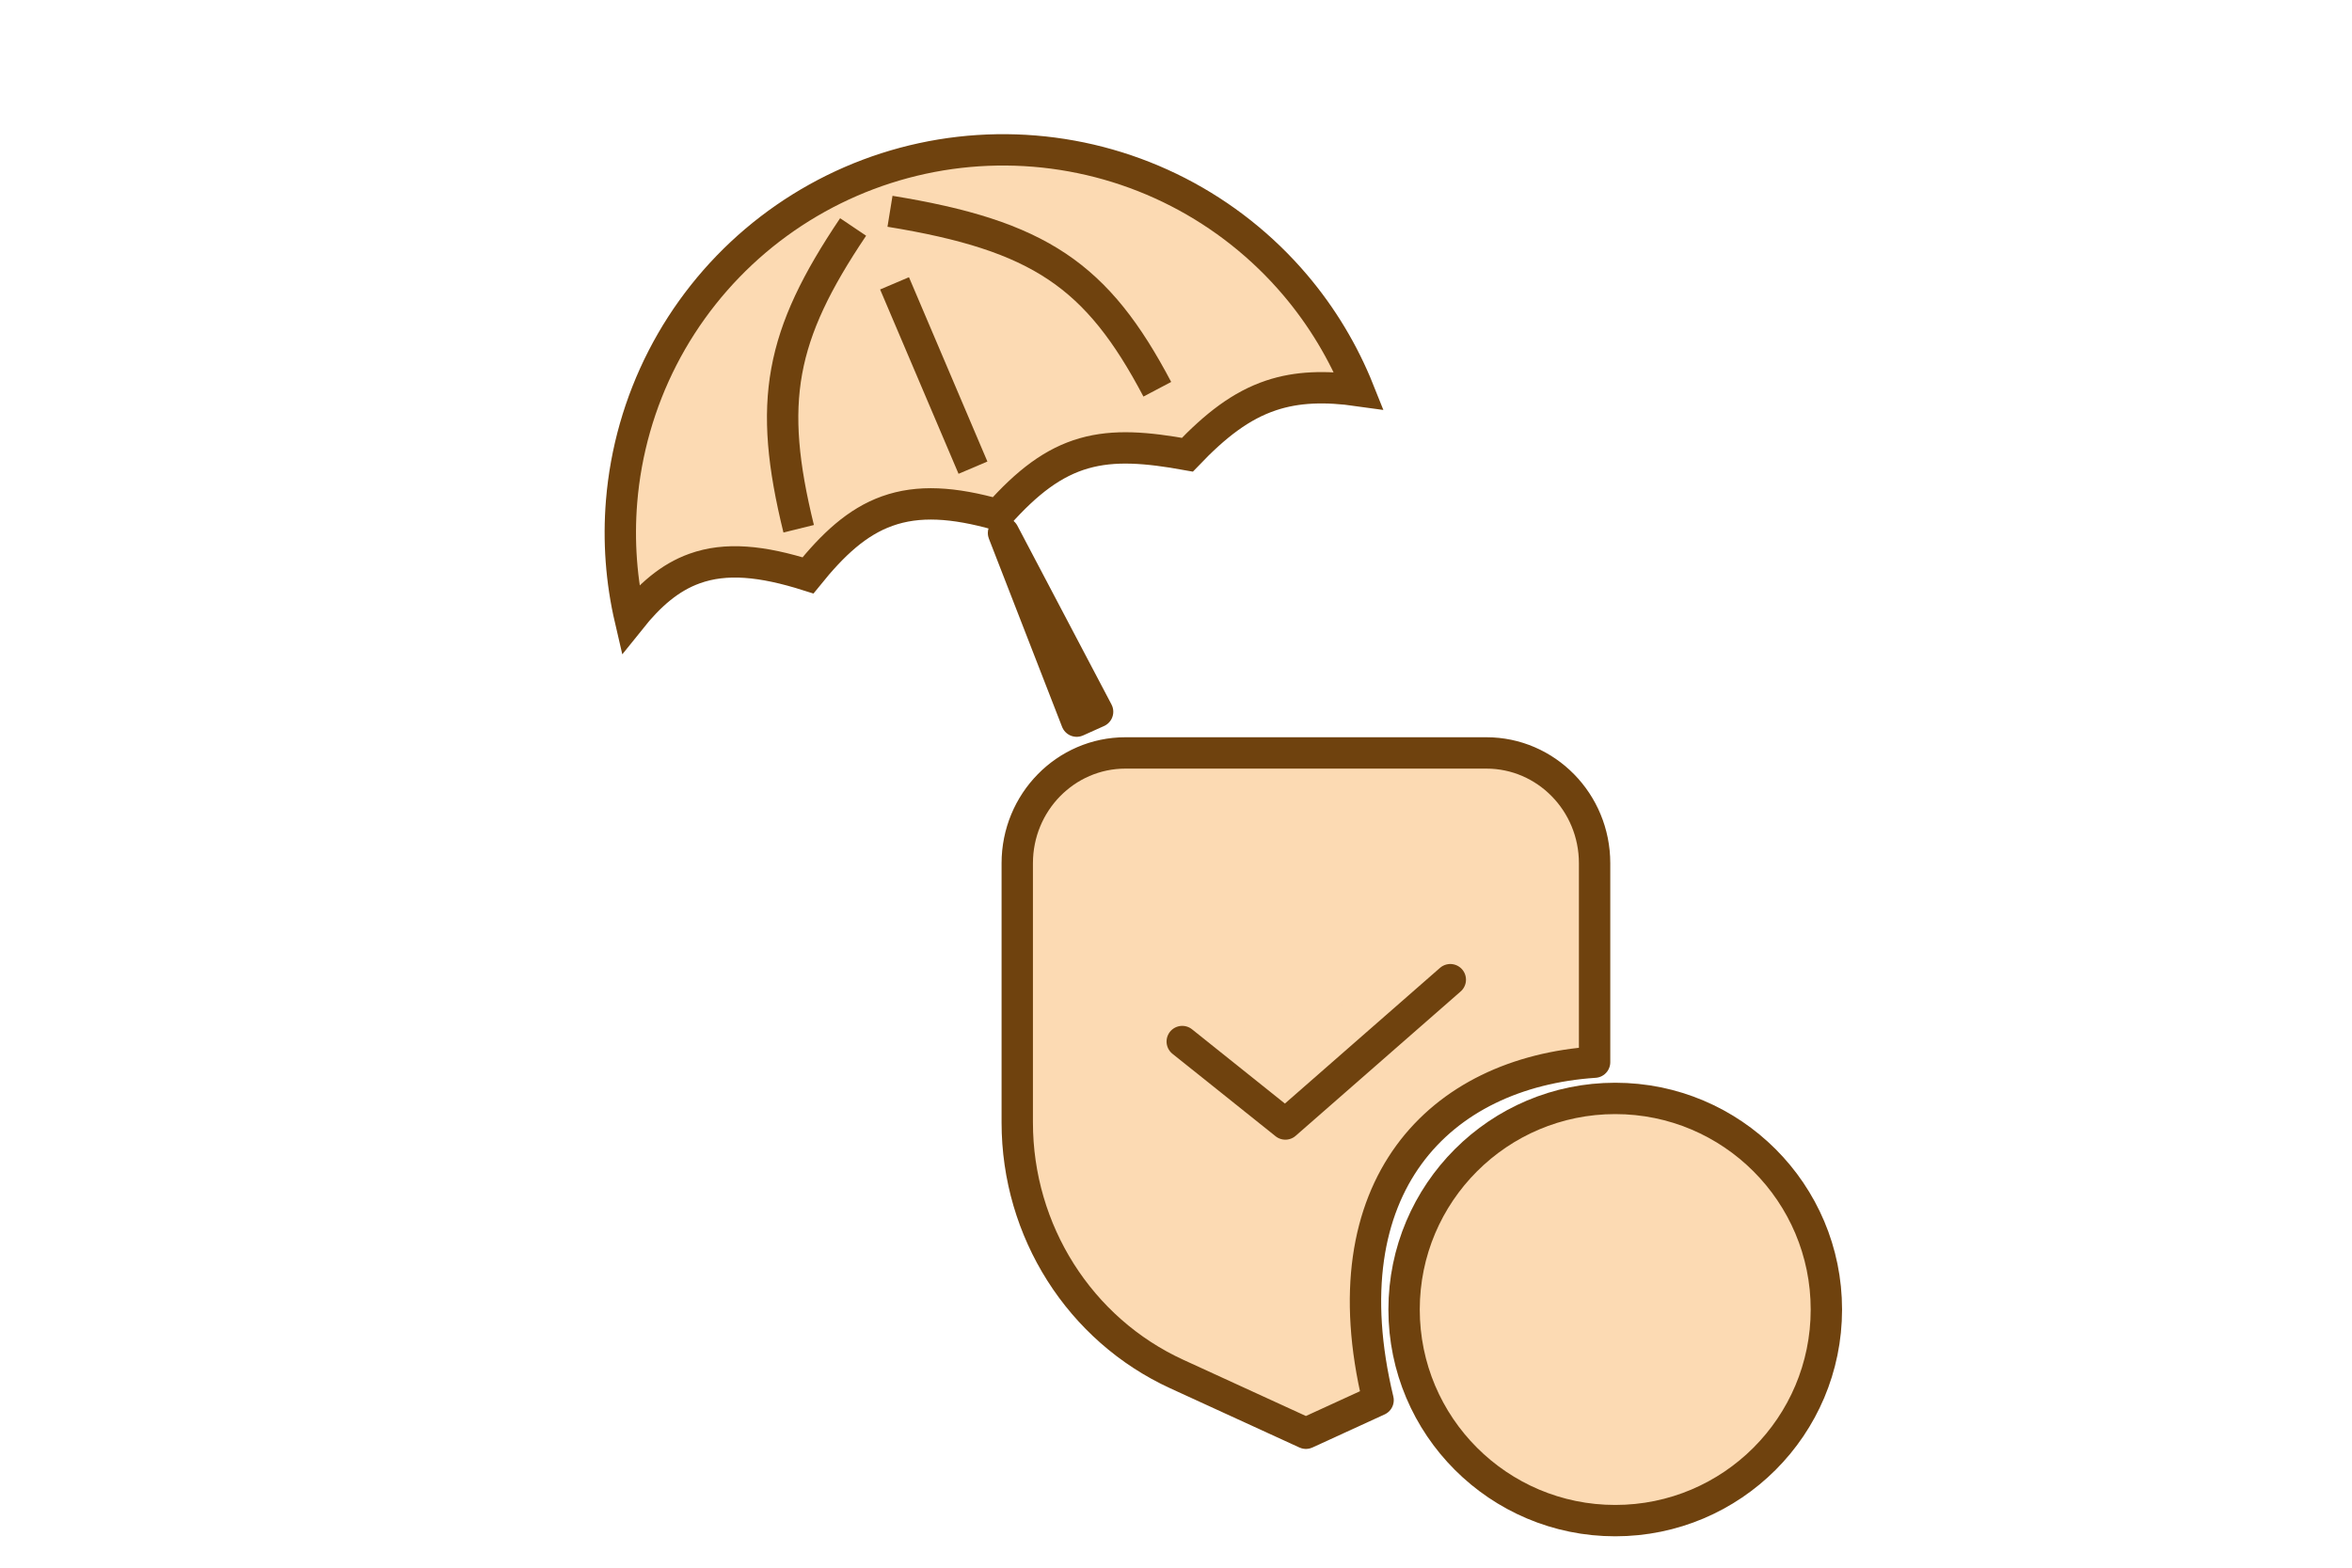
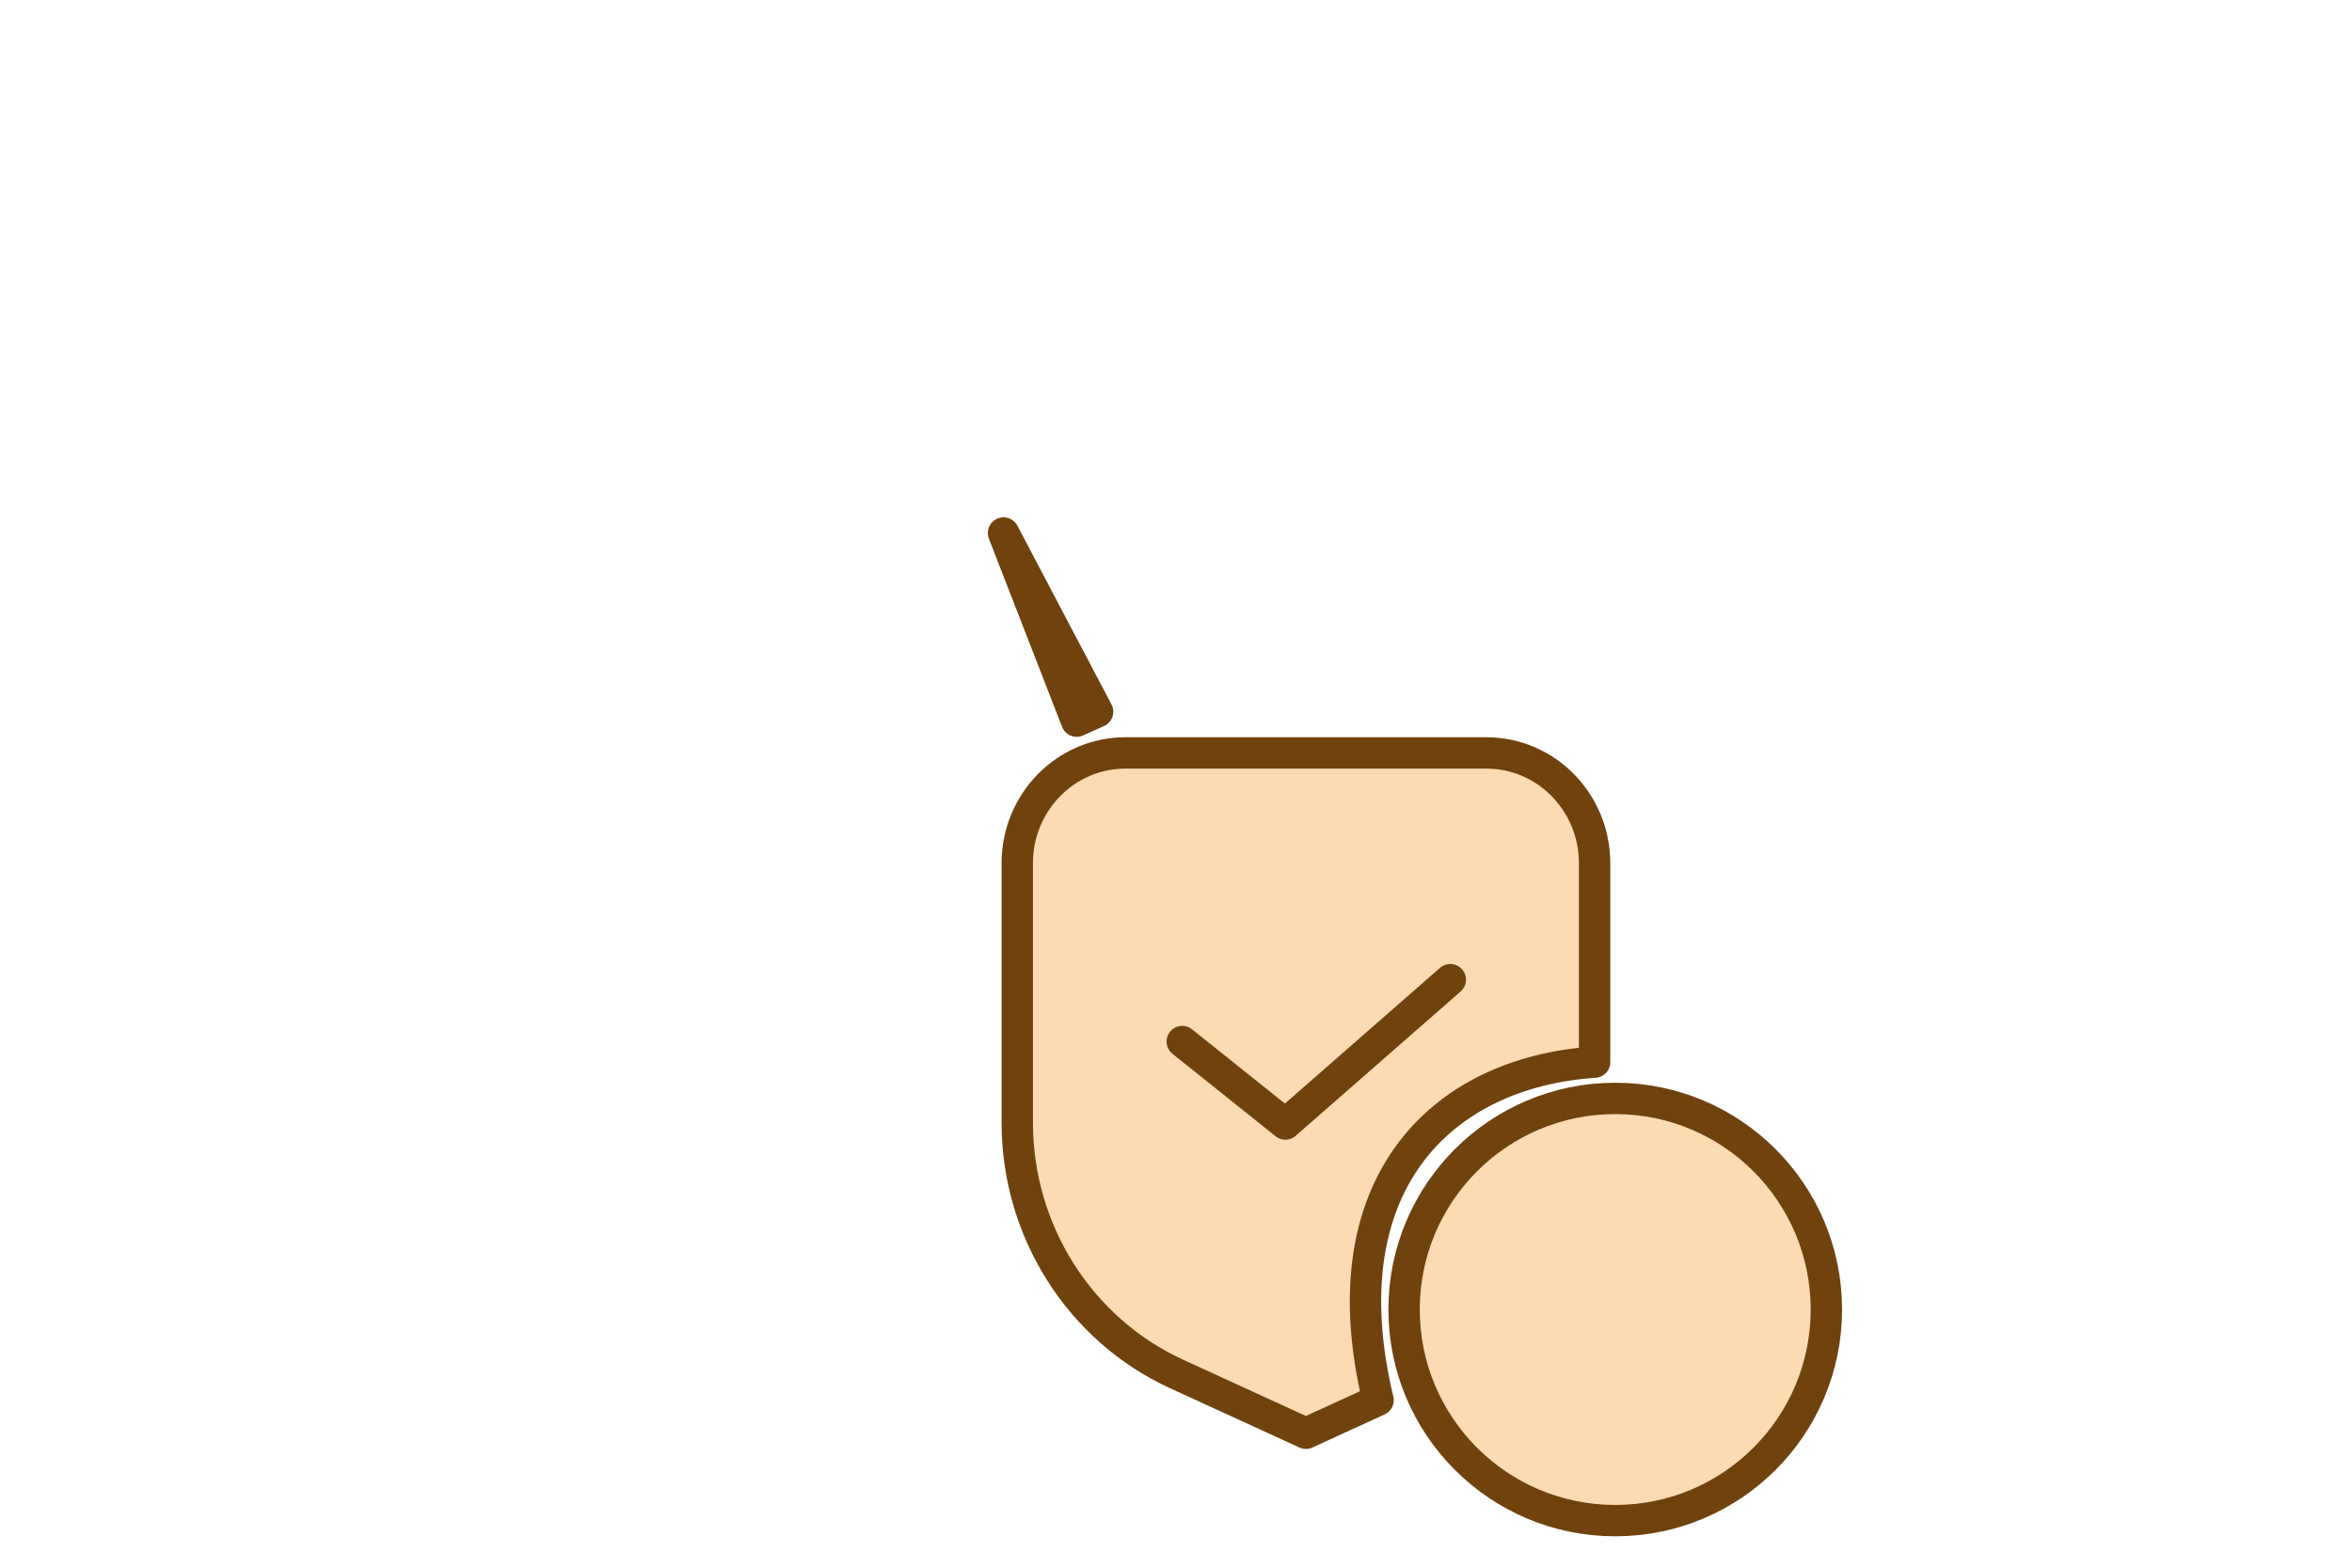
<svg xmlns="http://www.w3.org/2000/svg" width="75" height="50" viewBox="0 0 75 50" fill="none">
  <path d="M50.848 27.532C50.848 25.589 49.303 24.014 47.396 24.014H35.889C33.983 24.014 32.438 25.589 32.438 27.532V35.802C32.438 39.266 34.431 42.407 37.529 43.826C39.657 44.802 41.643 45.712 41.643 45.712C41.643 45.712 42.623 45.263 43.944 44.657C42.3 37.822 45.917 34.205 50.848 33.877V27.532Z" fill="#FCDAB3" />
  <path d="M47.396 24.014C49.303 24.014 50.848 25.589 50.848 27.532V33.877C45.917 34.205 42.3 37.822 43.944 44.657C42.623 45.263 41.643 45.712 41.643 45.712C41.643 45.712 39.657 44.802 37.529 43.826C34.431 42.407 32.438 39.266 32.438 35.802M47.396 24.014C44.106 24.014 39.179 24.014 35.889 24.014M47.396 24.014H35.889M35.889 24.014C33.983 24.014 32.438 25.589 32.438 27.532M32.438 27.532C32.438 29.902 32.438 33.078 32.438 35.802M32.438 27.532V35.802" stroke="#6F420E" stroke-miterlimit="2" stroke-linecap="round" stroke-linejoin="round" />
  <path fill-rule="evenodd" clip-rule="evenodd" d="M37.699 33.219L40.987 35.849L46.247 31.246" fill="#FCDAB3" />
  <path d="M37.699 33.219L40.987 35.849L46.247 31.246" stroke="#6F420E" stroke-miterlimit="2" stroke-linecap="round" stroke-linejoin="round" />
-   <path d="M41.299 9.088C42.154 10.096 42.839 11.235 43.328 12.459C42.254 12.307 41.362 12.335 40.536 12.61C39.569 12.932 38.754 13.571 37.863 14.503C36.575 14.27 35.535 14.18 34.567 14.458C33.592 14.737 32.758 15.369 31.824 16.419C30.396 16.015 29.282 15.946 28.292 16.3C27.327 16.645 26.562 17.364 25.765 18.351C24.29 17.884 23.145 17.775 22.149 18.133C21.352 18.419 20.712 18.983 20.097 19.752C19.811 18.523 19.718 17.255 19.821 15.993C19.952 14.395 20.396 12.839 21.128 11.412C21.86 9.986 22.867 8.718 24.089 7.68C25.312 6.643 26.727 5.856 28.253 5.365C29.779 4.874 31.388 4.689 32.986 4.82C34.584 4.951 36.141 5.395 37.567 6.127C38.993 6.86 40.262 7.866 41.299 9.088Z" fill="#FCDAB3" stroke="#6F420E" />
-   <path d="M25.468 16.864C24.473 12.82 24.867 10.714 27.204 7.239M36.904 12.415C34.988 8.778 33.142 7.514 28.38 6.739M31.026 14.916L28.525 9.037" stroke="#6F420E" stroke-linejoin="round" />
  <path d="M32 17L35 22.7L34.333 23L32 17Z" fill="#6F420E" stroke="#6F420E" stroke-linejoin="round" />
  <path d="M58.239 41.766C58.239 45.484 55.225 48.499 51.506 48.499C47.788 48.499 44.773 45.484 44.773 41.766C44.773 38.048 47.788 35.033 51.506 35.033C55.225 35.033 58.239 38.048 58.239 41.766Z" fill="#FCDAB3" stroke="#6F420E" />
</svg>